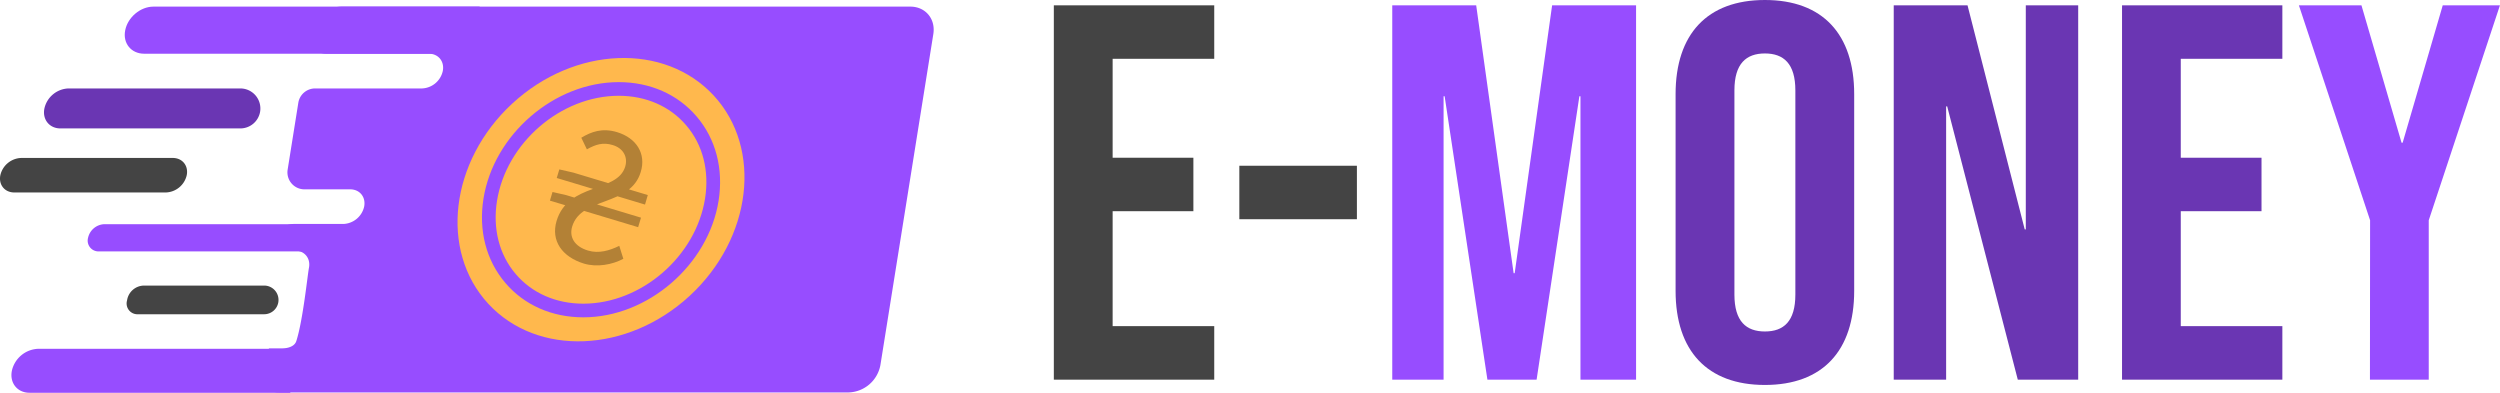
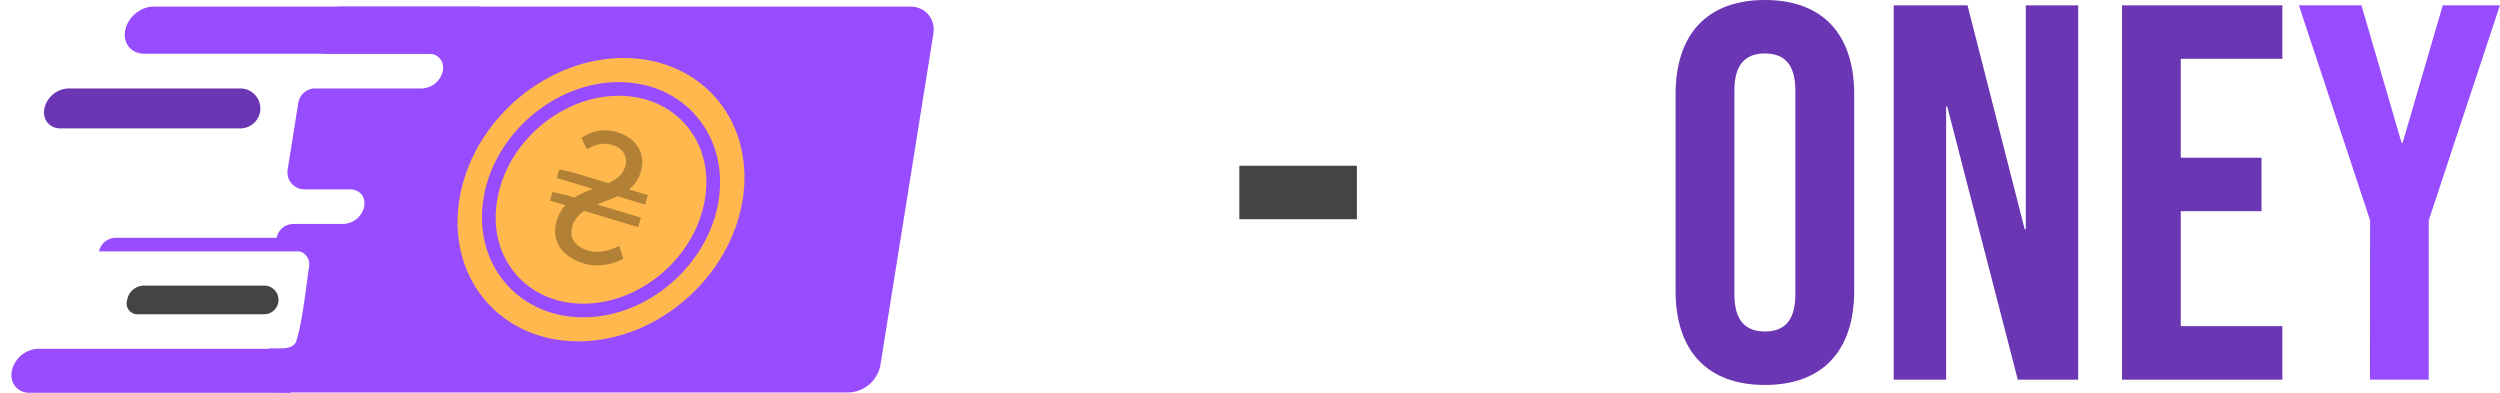
<svg xmlns="http://www.w3.org/2000/svg" viewBox="0 0 1158.89 182.07">
  <defs>
    <style>.cls-1{fill:#974dff;}.cls-2{fill:#ffb84d;}.cls-3{fill:#6a36b3;}.cls-4{fill:#444;}.cls-5{fill:#b38136;}</style>
  </defs>
  <g id="Слой_2" data-name="Слой 2">
    <g id="Слой_1-2" data-name="Слой 1">
      <path class="cls-1" d="M422,3.07H158.12a15.49,15.49,0,0,0-14.74,12.71h0a7.88,7.88,0,0,0,7.79,9.12h47.62c4.45,0,7.34,3.61,6.46,8.05A10.29,10.29,0,0,1,195.61,41H146.08a7.88,7.88,0,0,0-7.79,6.64l-4.95,31a7.88,7.88,0,0,0,7.78,9.13h21.22c4.45,0,7.34,3.6,6.46,8.05a10.29,10.29,0,0,1-9.64,8H136a7.88,7.88,0,0,0-7.78,6.64l-.92,5.72h9.45c4.44,0,7.34,3.6,6.46,8-.65,3.29-2.77,24.34-5.85,33.92-1.07,3.34-5.95,3.44-7.1,3.44h-5.53l-5.91,7.68c-1.12,7,3.66,12.7,10.68,12.7H393.38a15.49,15.49,0,0,0,14.74-12.7L432.65,15.78C433.77,8.76,429,3.07,422,3.07Z" />
      <ellipse class="cls-2" cx="278.61" cy="92.57" rx="71.13" ry="60.64" transform="translate(11.11 213.56) rotate(-42.72)" />
      <path class="cls-1" d="M270.41,147.1c-14.54,0-27.38-5.66-36.13-15.93-8.91-10.44-12.52-24.33-10.16-39.1,4.76-29.79,32.88-54,62.69-54,14.54,0,27.36,5.66,36.12,15.93,8.91,10.44,12.52,24.33,10.17,39.11C328.34,122.86,300.22,147.1,270.41,147.1Zm16.4-102.7c-26.83,0-52.13,21.84-56.42,48.68-2.06,12.9,1,25,8.72,34,7.53,8.83,18.65,13.69,31.3,13.69,26.82,0,52.13-21.83,56.41-48.67,2.06-12.91-1-25-8.72-34C310.57,49.26,299.46,44.4,286.81,44.4Z" />
      <path class="cls-3" d="M28,59.53h83.39A9.3,9.3,0,0,0,120.54,52h0A9.29,9.29,0,0,0,111.42,41H31.7a11.87,11.87,0,0,0-11.12,9.29h0C19.56,55.37,22.9,59.53,28,59.53Z" />
      <path class="cls-4" d="M64,145.67h58.46a6.66,6.66,0,0,0,6.52-5.36h0a6.65,6.65,0,0,0-6.52-7.93H66.6A8.06,8.06,0,0,0,59,138.69l-.13.67A5,5,0,0,0,64,145.67Z" />
      <path class="cls-1" d="M71.12,3.07H222.34L218,24.9H66.81c-6,0-10-4.88-8.76-10.91h0C59.24,8,65.09,3.07,71.12,3.07Z" />
-       <path class="cls-4" d="M76.92,89.22H6.62c-4.45,0-7.34-3.6-6.46-8h0a10.3,10.3,0,0,1,9.64-8H80.1c4.45,0,7.34,3.61,6.46,8h0A10.29,10.29,0,0,1,76.92,89.22Z" />
-       <path class="cls-1" d="M169,110.23a8.06,8.06,0,0,1-7.56,6.31H45.88a5,5,0,0,1-5.06-6.31h0a8.06,8.06,0,0,1,7.55-6.31H163.9a5,5,0,0,1,5.07,6.31Z" />
+       <path class="cls-1" d="M169,110.23a8.06,8.06,0,0,1-7.56,6.31H45.88h0a8.06,8.06,0,0,1,7.55-6.31H163.9a5,5,0,0,1,5.07,6.31Z" />
      <path class="cls-1" d="M134.55,182.07H13.68c-5.63,0-9.3-4.56-8.18-10.19h0a13,13,0,0,1,12.2-10.19H138.57Z" />
      <path class="cls-5" d="M256.12,89l6.34,1.45,34.68,10.45-1.33,4.41L254.92,93Zm3.16-10.47L265.73,80l34.56,10.42L299,94.83,258.08,82.51ZM258,102.44c5.43-18,28.13-12.94,31.82-25.21,1.32-4.35-.83-8.53-5.83-10-4.48-1.36-7.85-.29-11.94,2l-2.58-5.38c4.7-2.86,9.79-4.63,16.56-2.6,9,2.72,13.58,10,11,18.44C292.23,95.86,269.46,91,265.24,105c-1.44,4.78.92,9.21,7.35,11.15,5,1.5,10,0,14.48-2.19l1.88,6c-5.17,2.79-12.26,4-18.18,2.25C260.5,119.09,255.3,111.55,258,102.44Z" />
-       <path class="cls-4" d="M488.51,2.48h74.36V27.26h-47.1V73.11H553.2V97.9H515.77v53.28h47.1V176H488.51Z" />
      <path class="cls-4" d="M574.5,76.83H629v24.79H574.5Z" />
-       <path class="cls-1" d="M645.39,2.48H684.3l17.35,124.17h.49L719.49,2.48h38.92V176H732.63V44.61h-.5L712.3,176H689.5L669.67,44.61h-.49V176H645.39Z" />
      <path class="cls-3" d="M776.73,134.83V43.62C776.73,15.86,791.36,0,818.13,0s41.39,15.86,41.39,43.62v91.21c0,27.76-14.62,43.62-41.39,43.62S776.73,162.59,776.73,134.83Zm55.52,1.73V41.88c0-12.39-5.45-17.1-14.12-17.1S804,29.49,804,41.88v94.68c0,12.4,5.45,17.1,14.13,17.1S832.25,149,832.25,136.56Z" />
      <path class="cls-3" d="M877.85,2.48h34.21l26.51,103.85h.5V2.48h24.29V176h-28L902.63,49.32h-.49V176H877.85Z" />
      <path class="cls-3" d="M983.68,2.48H1058V27.26h-47.09V73.11h37.43V97.9h-37.43v53.28H1058V176H983.68Z" />
      <path class="cls-1" d="M1098.67,102.11l-33-99.63h29l18.59,63.69h.5l18.59-63.69h26.51l-33,99.63V176h-27.26Z" />
    </g>
  </g>
</svg>